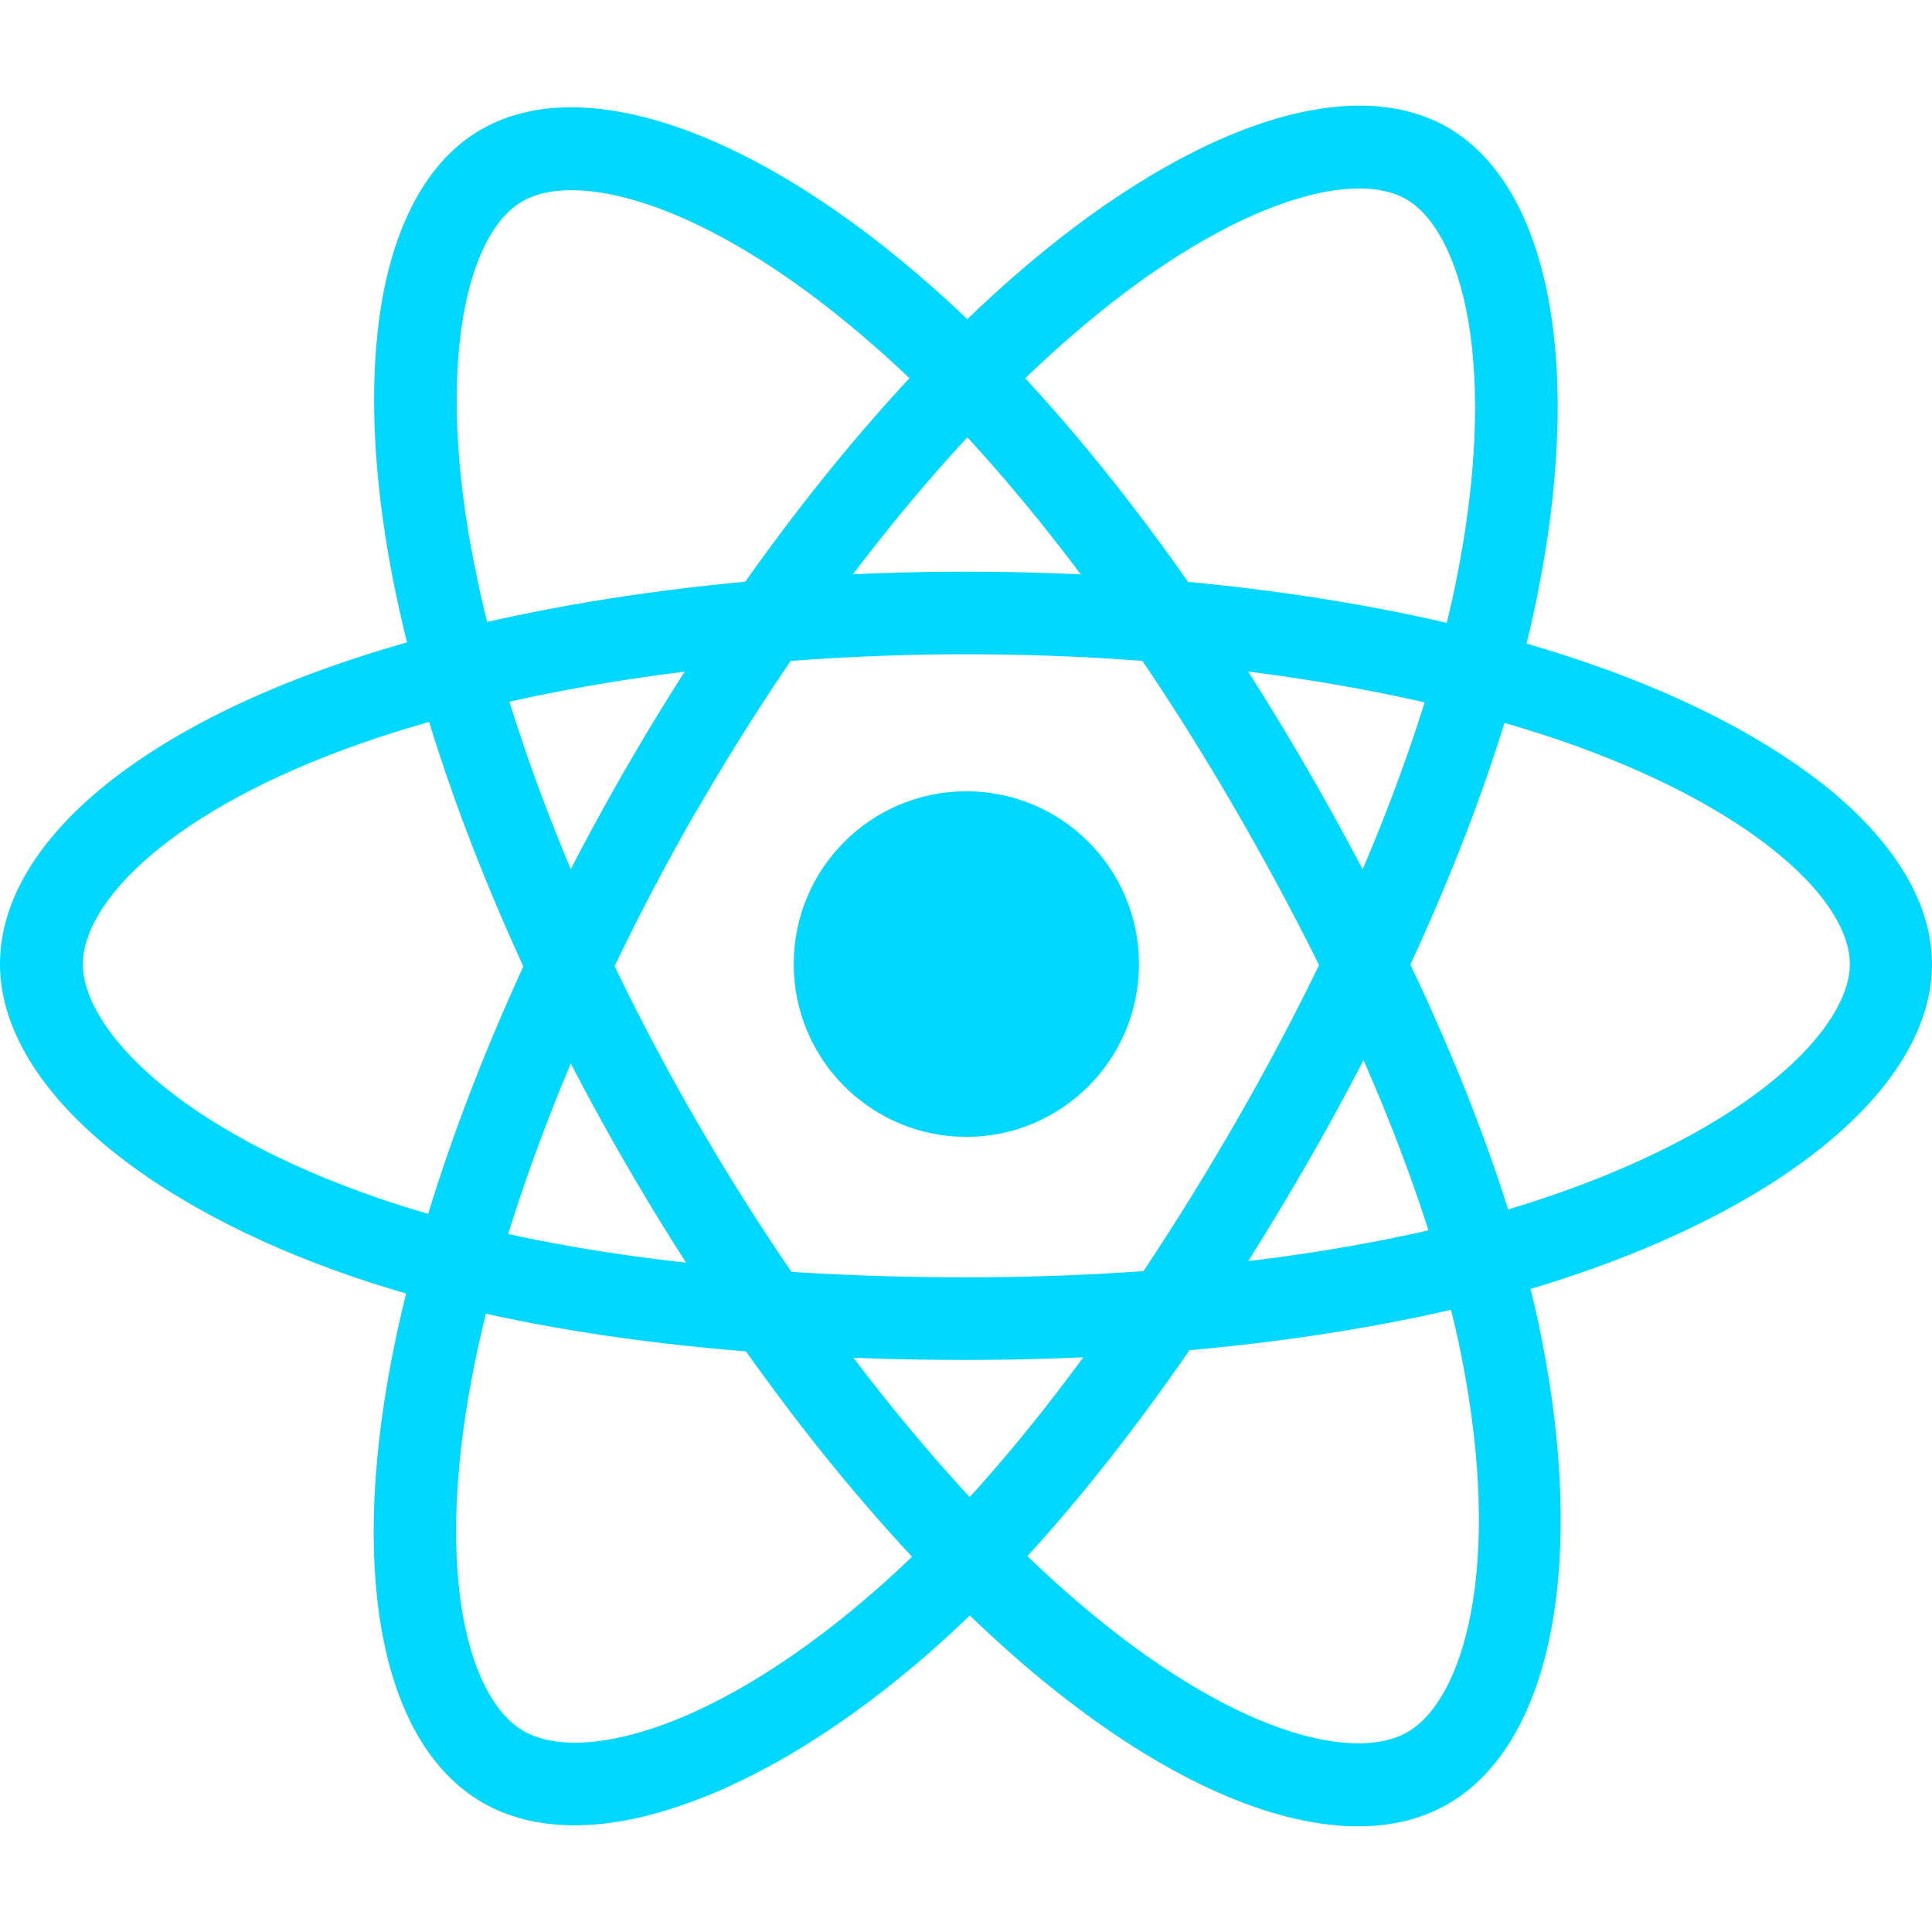
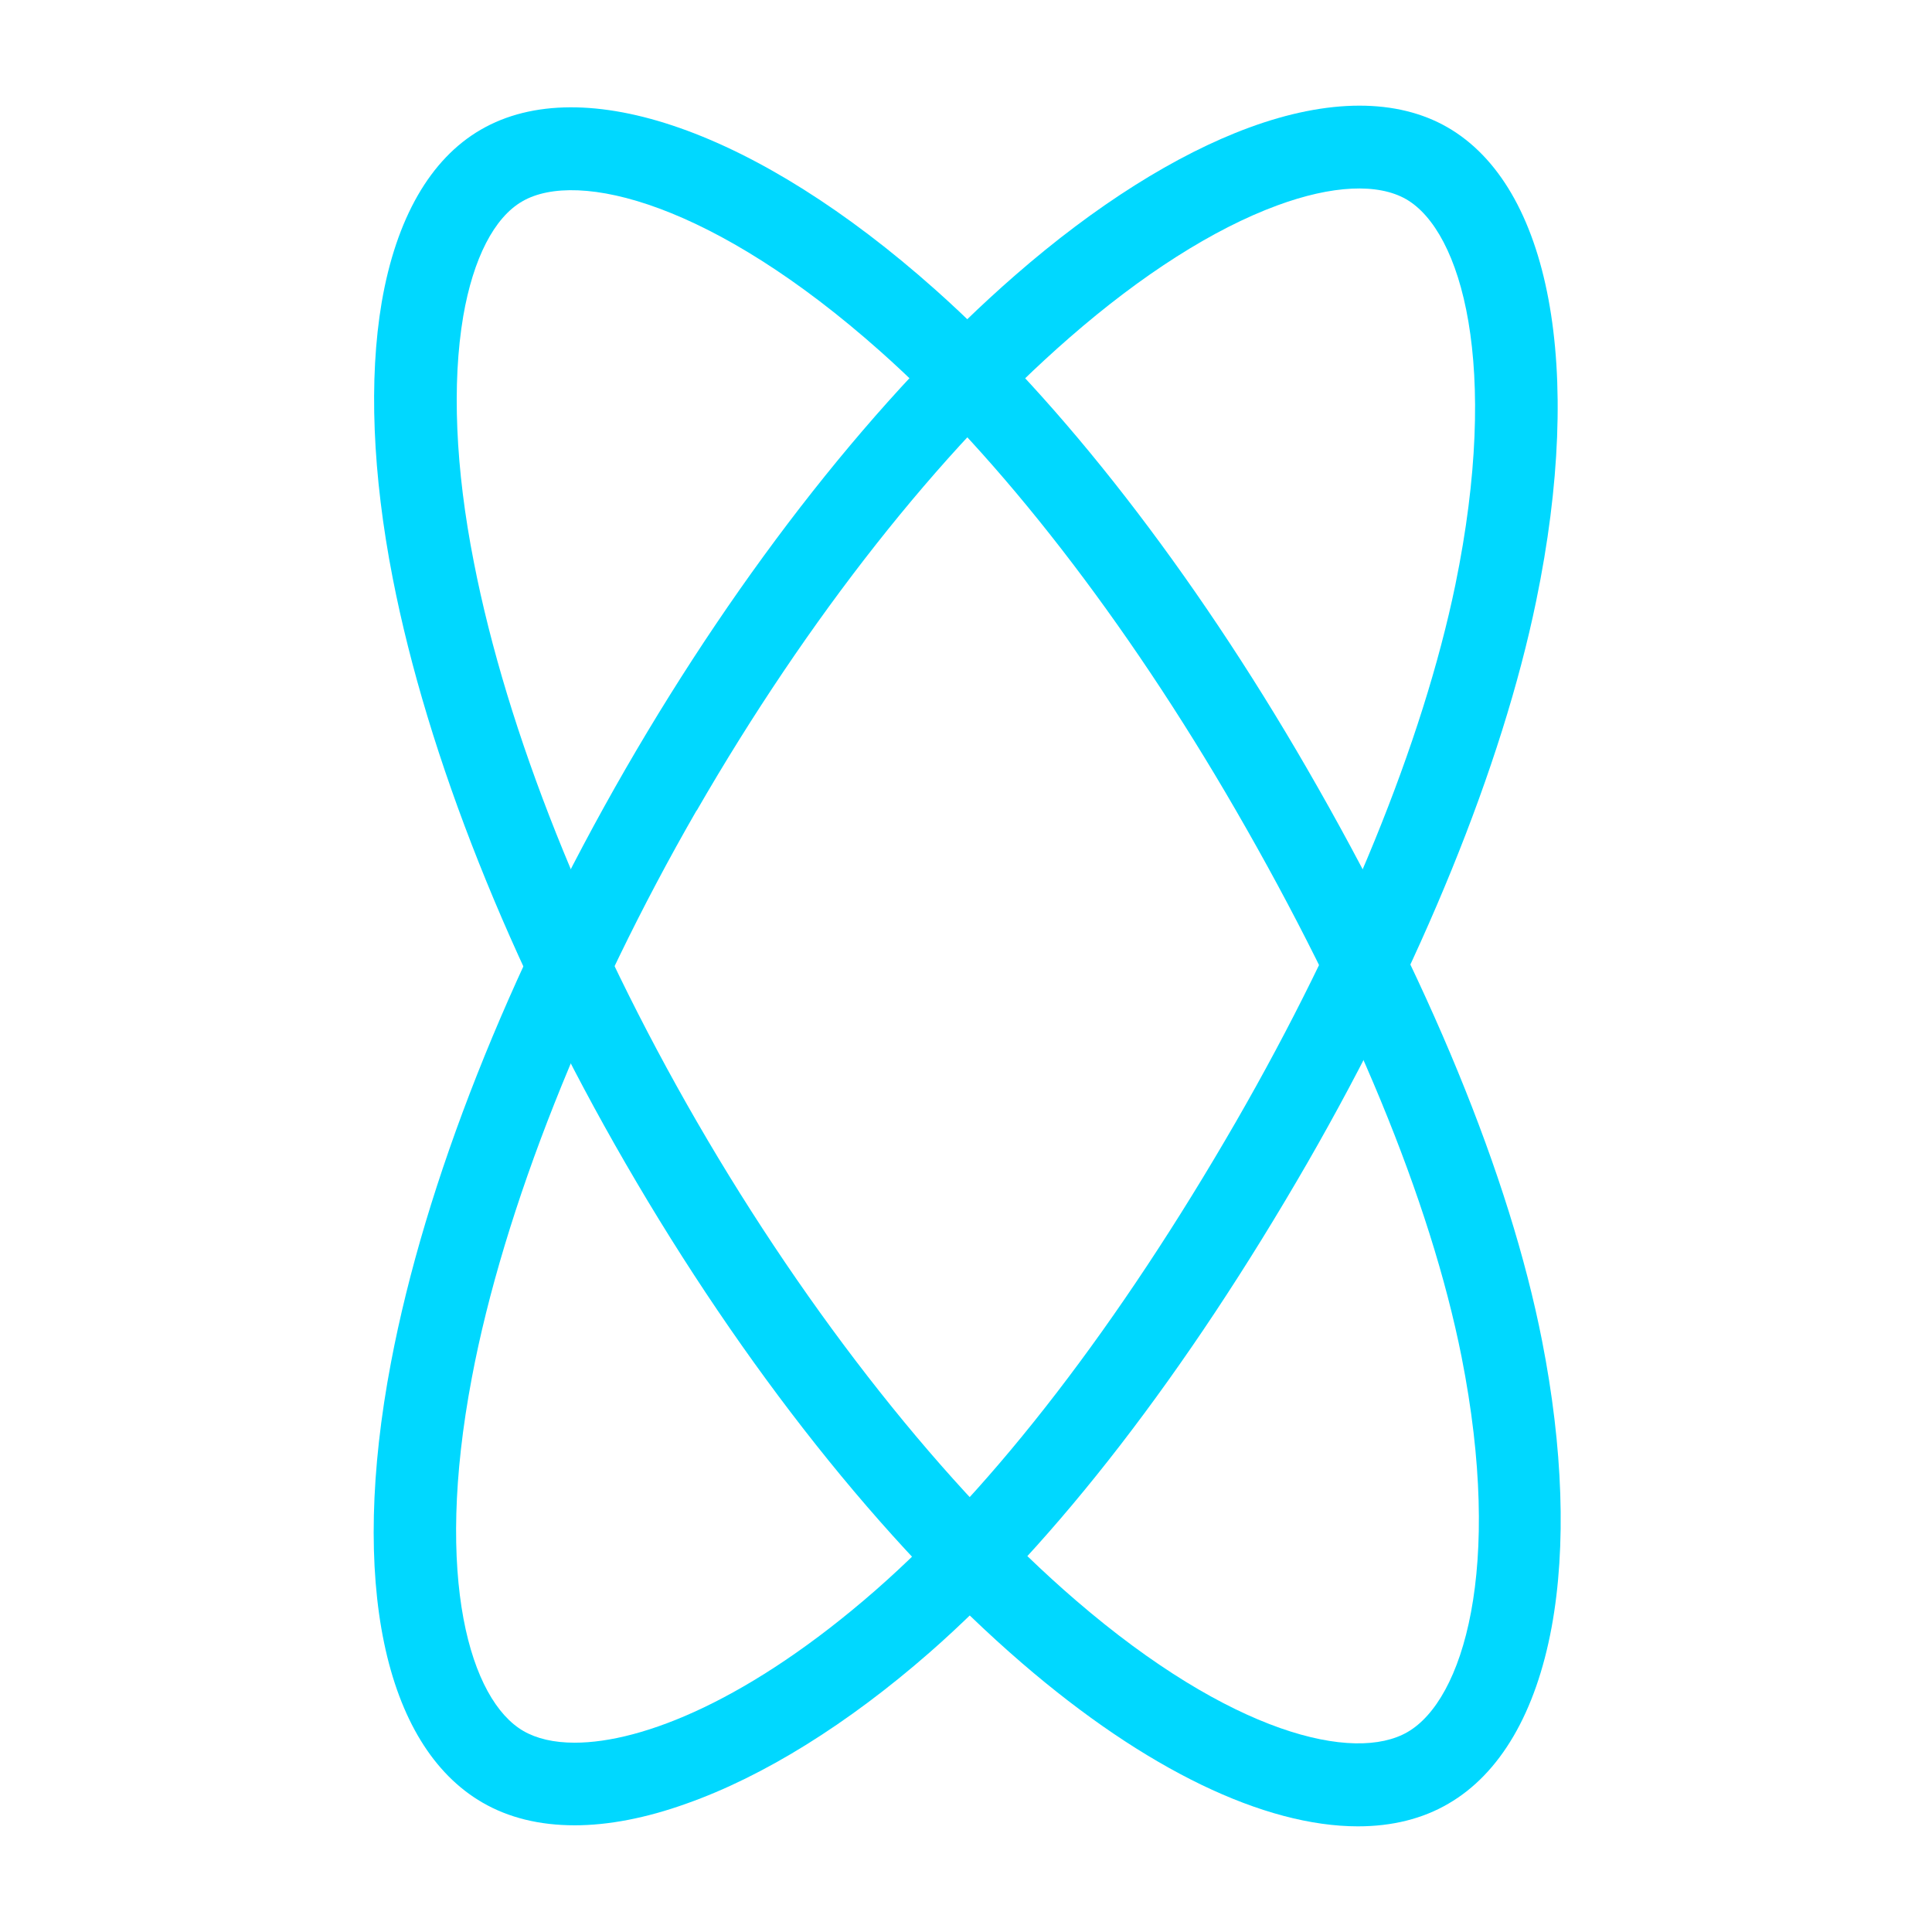
<svg xmlns="http://www.w3.org/2000/svg" fill="#00d8ff" viewBox="0 0 256 256">
-   <ellipse cx="128.046" cy="127.745" rx="22.875" ry="22.897" />
-   <path d="M128.046 180.198c-32.125 0-60.195-3.786-81.202-10.993-13.625-4.652-25.199-10.854-33.447-17.925C4.647 143.8 0 135.637 0 127.745c0-15.142 16.587-29.965 44.429-39.634C67.213 80.174 96.923 75.75 128 75.75c30.53 0 59.83 4.288 82.478 12.133 13.26 4.56 24.424 10.49 32.353 17.058 8.612 7.206 13.168 15.097 13.168 22.804 0 15.736-18.546 31.654-48.438 41.552-21.143 7.023-49.395 10.9-79.516 10.9zm0-93.502c-29.483 0-58.645 4.288-79.971 11.723-25.61 8.939-37.093 21.163-37.093 29.326 0 8.484 12.35 21.848 39.417 31.107 19.867 6.796 46.752 10.4 77.647 10.4 28.982 0 56.003-3.65 76.098-10.354 28.115-9.35 40.966-22.714 40.966-31.153 0-4.332-3.281-9.44-9.25-14.412-6.881-5.747-16.907-10.992-28.89-15.143-21.554-7.389-49.578-11.494-78.925-11.494z" />
  <path d="M76.145 241.862c-4.649 0-8.75-1.003-12.213-3.01-13.078-7.57-17.634-29.373-12.121-58.335 4.51-23.763 15.539-51.677 31.077-78.633 15.265-26.453 33.584-49.714 51.674-65.45 10.572-9.213 21.28-15.964 30.94-19.521 10.527-3.876 19.64-3.876 26.294-.045 13.625 7.844 18.135 31.926 11.756 62.76-4.512 21.892-15.265 48.3-30.303 74.435-16.04 27.822-33.355 50.263-50.078 64.904-10.845 9.486-22.01 16.42-32.217 20.022-5.332 1.915-10.344 2.873-14.81 2.873zm11.437-137.24 4.739 2.736C77.603 132.9 66.71 160.31 62.519 182.57c-5.058 26.682-.181 42.736 6.836 46.796 1.73 1.002 4.01 1.55 6.789 1.55 9.068 0 23.331-5.747 39.827-20.16 15.811-13.82 32.352-35.348 47.8-62.12 14.49-25.132 24.79-50.4 29.073-71.152 5.969-29.054.82-46.842-6.517-51.084-3.736-2.143-9.797-1.87-17.088.821-8.43 3.101-17.953 9.168-27.522 17.514-17.181 14.96-34.723 37.218-49.396 62.669z" />
-   <path d="M179.948 242c-12.394 0-28.115-7.48-44.52-21.62-18.318-15.78-36.955-39.27-52.54-66.226-15.31-26.453-26.247-53.955-30.849-77.537-2.689-13.774-3.19-26.408-1.459-36.58 1.914-11.083 6.425-18.973 13.124-22.85 13.58-7.89 36.682.228 60.195 21.163 16.678 14.823 34.176 37.355 49.26 63.444 16.085 27.822 26.884 54.048 31.168 75.85 2.779 14.138 3.235 27.274 1.275 37.947-2.095 11.357-6.835 19.43-13.67 23.398-3.418 2.007-7.473 3.01-11.984 3.01zm-87.581-93.32c14.764 25.543 33.082 48.667 50.215 63.399 20.551 17.697 36.865 21.528 43.928 17.423 7.337-4.241 12.713-21.619 7.154-49.715-4.1-20.615-14.446-45.701-29.938-72.474-14.536-25.132-31.26-46.705-47.072-60.753-22.146-19.705-40.1-24.128-47.436-19.886-3.737 2.143-6.516 7.571-7.838 15.233-1.504 8.849-1.048 20.16 1.413 32.611 4.374 22.396 14.856 48.712 29.573 74.163z" />
+   <path d="M179.948 242c-12.394 0-28.115-7.48-44.52-21.62-18.318-15.78-36.955-39.27-52.54-66.226-15.31-26.453-26.247-53.955-30.849-77.537-2.689-13.774-3.19-26.408-1.459-36.58 1.914-11.083 6.425-18.973 13.124-22.85 13.58-7.89 36.682.228 60.195 21.163 16.678 14.823 34.176 37.355 49.26 63.444 16.085 27.822 26.884 54.048 31.168 75.85 2.779 14.138 3.235 27.274 1.275 37.947-2.095 11.357-6.835 19.43-13.67 23.398-3.418 2.007-7.473 3.01-11.984 3.01zm-87.581-93.32c14.764 25.543 33.082 48.667 50.215 63.399 20.551 17.697 36.865 21.528 43.928 17.423 7.337-4.241 12.713-21.619 7.154-49.715-4.1-20.615-14.446-45.701-29.938-72.474-14.536-25.132-31.26-46.705-47.072-60.753-22.146-19.705-40.1-24.128-47.436-19.886-3.737 2.143-6.516 7.571-7.838 15.233-1.504 8.849-1.048 20.16 1.413 32.611 4.374 22.396 14.856 48.712 29.573 74.163" />
</svg>